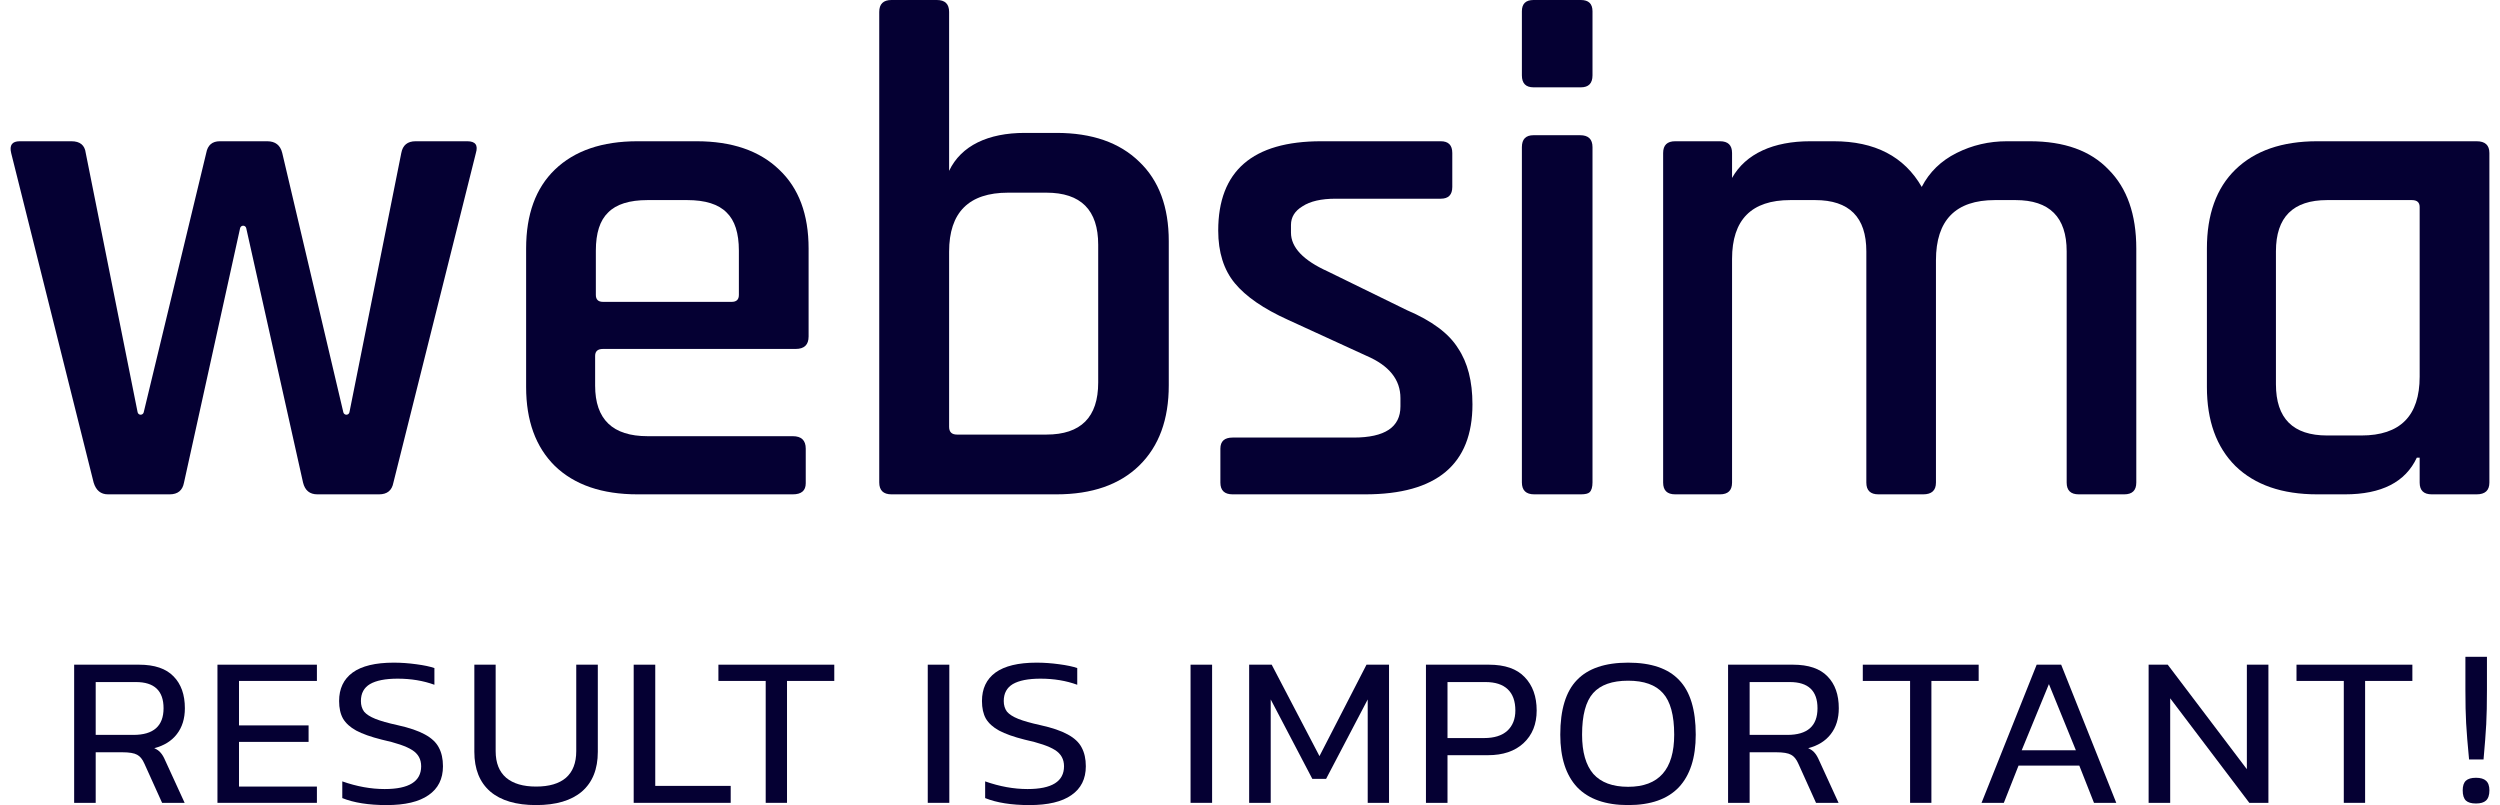
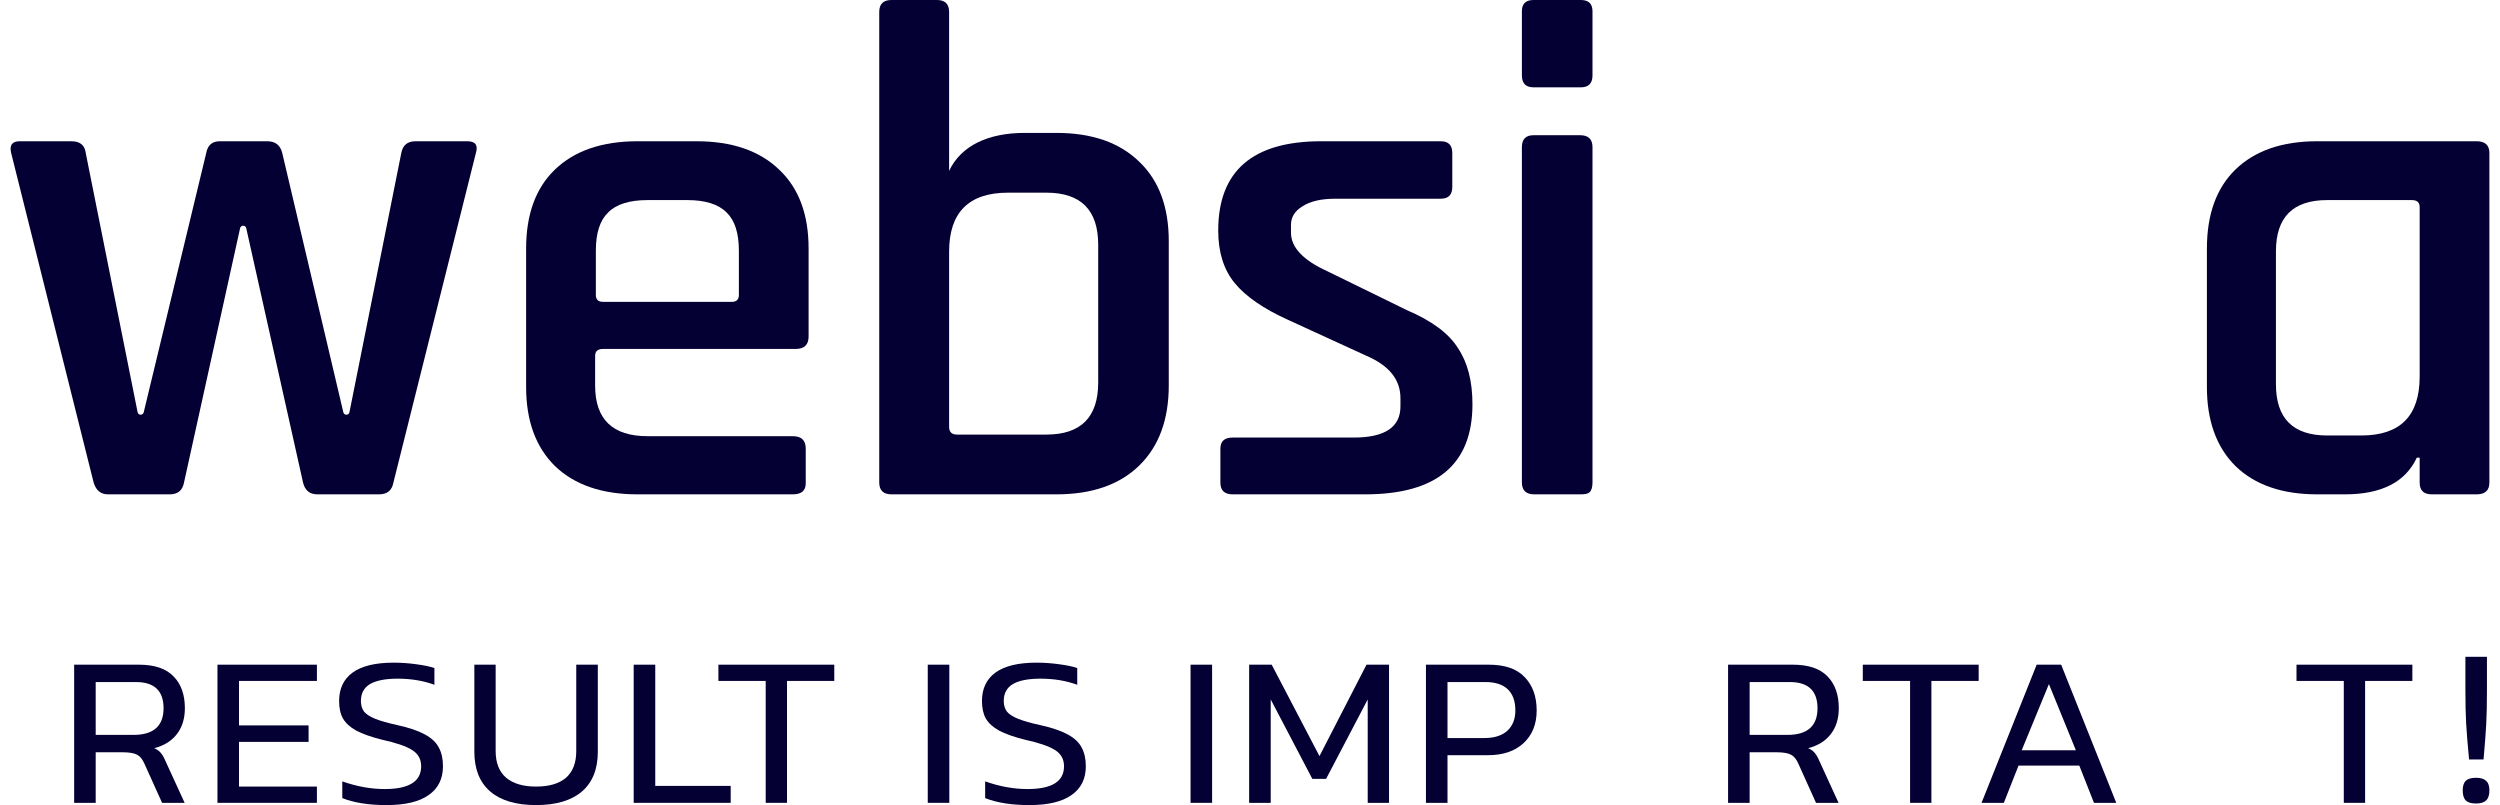
<svg xmlns="http://www.w3.org/2000/svg" width="118" height="38" viewBox="0 0 118 38" fill="none">
  <path d="M8.008 23.333H5.097C4.758 23.333 4.533 23.148 4.42 22.778L0.527 7.222C0.437 6.852 0.572 6.667 0.933 6.667L3.37 6.667C3.777 6.667 4.002 6.852 4.047 7.222L6.495 19.456C6.509 19.525 6.569 19.575 6.639 19.575C6.707 19.575 6.767 19.528 6.783 19.462L9.734 7.222C9.802 6.852 10.016 6.667 10.377 6.667H12.611C12.995 6.667 13.232 6.852 13.322 7.222L16.206 19.462C16.222 19.528 16.281 19.575 16.35 19.575C16.42 19.575 16.48 19.526 16.494 19.457L18.941 7.222C19.009 6.852 19.235 6.667 19.618 6.667L22.055 6.667C22.439 6.667 22.574 6.852 22.462 7.222L18.569 22.778C18.501 23.148 18.276 23.333 17.892 23.333H14.981C14.62 23.333 14.394 23.148 14.304 22.778L11.622 10.769C11.607 10.701 11.547 10.653 11.477 10.653C11.408 10.653 11.348 10.702 11.333 10.769L8.685 22.778C8.617 23.148 8.391 23.333 8.008 23.333Z" fill="#050033" />
  <path d="M37.42 23.333L30.092 23.333C28.418 23.333 27.117 22.887 26.19 21.993C25.285 21.1 24.833 19.858 24.833 18.268L24.833 11.732C24.833 10.12 25.285 8.878 26.19 8.006C27.117 7.113 28.418 6.667 30.092 6.667H32.874C34.547 6.667 35.848 7.113 36.775 8.006C37.703 8.878 38.166 10.12 38.166 11.732V15.882C38.166 16.274 37.963 16.47 37.556 16.47H28.463C28.214 16.47 28.09 16.579 28.09 16.797V18.203C28.09 19.793 28.916 20.588 30.567 20.588H37.42C37.827 20.588 38.031 20.784 38.031 21.176V22.81C38.031 23.159 37.827 23.333 37.42 23.333ZM28.463 14.248L34.536 14.248C34.762 14.248 34.875 14.139 34.875 13.921V11.83C34.875 11.002 34.683 10.403 34.299 10.033C33.914 9.64 33.292 9.444 32.433 9.444L30.567 9.444C29.707 9.444 29.085 9.64 28.701 10.033C28.316 10.403 28.124 11.002 28.124 11.83V13.921C28.124 14.139 28.237 14.248 28.463 14.248Z" fill="#050033" />
  <path d="M64.435 23.333H58.18C57.795 23.333 57.602 23.148 57.602 22.778V21.176C57.602 20.828 57.795 20.653 58.18 20.653H63.891C65.364 20.653 66.101 20.163 66.101 19.183V18.791C66.101 17.919 65.568 17.255 64.503 16.797L60.798 15.098C59.642 14.575 58.803 13.998 58.282 13.366C57.761 12.734 57.5 11.906 57.5 10.882C57.5 8.072 59.12 6.667 62.361 6.667L68.004 6.667C68.367 6.667 68.548 6.852 68.548 7.222V8.823C68.548 9.194 68.367 9.379 68.004 9.379L63.041 9.379C62.361 9.379 61.84 9.499 61.477 9.738C61.115 9.956 60.934 10.25 60.934 10.621V10.98C60.934 11.677 61.511 12.287 62.667 12.81L66.407 14.64C67.585 15.142 68.39 15.741 68.82 16.438C69.273 17.113 69.5 17.995 69.5 19.085C69.5 21.917 67.812 23.333 64.435 23.333Z" fill="#050033" />
-   <path d="M81.183 23.333H79.07C78.69 23.333 78.5 23.148 78.5 22.778V7.222C78.5 6.852 78.69 6.667 79.07 6.667H81.183C81.563 6.667 81.753 6.852 81.753 7.222V8.399C82.401 7.244 83.72 6.667 85.441 6.667H86.548C88.493 6.667 89.879 7.385 90.706 8.823C91.064 8.126 91.612 7.592 92.349 7.222C93.087 6.852 93.881 6.667 94.73 6.667H95.803C97.435 6.667 98.676 7.113 99.525 8.006C100.397 8.878 100.833 10.12 100.833 11.732V22.778C100.833 23.148 100.643 23.333 100.263 23.333H98.117C97.737 23.333 97.547 23.148 97.547 22.778V11.863C97.547 10.25 96.742 9.444 95.133 9.444H94.16C92.305 9.444 91.377 10.392 91.377 12.287V22.778C91.377 23.148 91.176 23.333 90.773 23.333L88.661 23.333C88.281 23.333 88.091 23.148 88.091 22.778V11.863C88.091 10.25 87.286 9.444 85.676 9.444L84.502 9.444C82.669 9.444 81.753 10.37 81.753 12.222V22.778C81.753 23.148 81.563 23.333 81.183 23.333Z" fill="#050033" />
  <path d="M110.682 23.333H109.372C107.715 23.333 106.427 22.887 105.509 21.993C104.614 21.1 104.166 19.858 104.166 18.268V11.732C104.166 10.12 104.614 8.878 105.509 8.006C106.427 7.113 107.715 6.667 109.372 6.667L116.895 6.667C117.298 6.667 117.499 6.852 117.499 7.222V22.778C117.499 23.148 117.298 23.333 116.895 23.333L114.779 23.333C114.398 23.333 114.208 23.148 114.208 22.778V21.601H114.074C113.536 22.756 112.406 23.333 110.682 23.333ZM114.208 17.778V9.771C114.208 9.553 114.085 9.444 113.839 9.444L109.842 9.444C108.23 9.444 107.424 10.25 107.424 11.863V18.137C107.424 19.749 108.23 20.555 109.842 20.555H111.454C113.29 20.555 114.208 19.63 114.208 17.778Z" fill="#050033" />
  <path d="M71.833 3.557V0.532C71.833 0.177 72.016 0 72.383 0L74.617 0C74.983 0 75.166 0.177 75.166 0.532V3.557C75.166 3.933 74.983 4.122 74.617 4.122L72.383 4.122C72.016 4.122 71.833 3.933 71.833 3.557ZM71.833 22.768V6.947C71.833 6.57 72.016 6.382 72.383 6.382H74.582C74.972 6.382 75.166 6.57 75.166 6.947V22.768C75.166 22.99 75.121 23.145 75.029 23.234C74.96 23.3 74.823 23.333 74.617 23.333H72.417C72.028 23.333 71.833 23.145 71.833 22.768Z" fill="#050033" />
  <path d="M45.172 20.512H49.387C51.019 20.512 51.835 19.693 51.835 18.056V11.55C51.835 9.913 51.019 9.094 49.387 9.094H47.585C45.727 9.094 44.798 10.024 44.798 11.882V20.147C44.798 20.39 44.922 20.512 45.172 20.512ZM41.5 22.769L41.5 0.564C41.5 0.188 41.693 0 42.078 0L44.22 0C44.605 0 44.798 0.188 44.798 0.564V8.065C45.364 6.871 46.645 6.273 48.367 6.273L49.863 6.273C51.54 6.273 52.843 6.727 53.773 7.634C54.702 8.519 55.166 9.769 55.166 11.384V18.189C55.166 19.804 54.702 21.065 53.773 21.973C52.843 22.88 51.54 23.333 49.863 23.333H42.078C41.693 23.333 41.5 23.145 41.5 22.769Z" fill="#050033" />
  <path d="M5.766 35.507C6.098 35.507 6.333 35.546 6.472 35.624C6.61 35.695 6.726 35.837 6.818 36.05L7.651 37.894H8.715L7.801 35.901C7.732 35.738 7.659 35.613 7.581 35.528C7.512 35.443 7.412 35.372 7.281 35.315C7.743 35.194 8.098 34.974 8.345 34.654C8.599 34.328 8.726 33.919 8.726 33.429C8.726 32.79 8.549 32.289 8.194 31.927C7.84 31.558 7.296 31.373 6.564 31.373L3.5 31.373L3.5 37.894H4.517V35.507H5.766ZM6.414 32.193C7.285 32.193 7.72 32.605 7.72 33.429C7.72 34.267 7.246 34.687 6.298 34.687H4.517L4.517 32.193H6.414Z" fill="#050033" />
  <path d="M14.958 37.126H11.281V35.017H14.565V34.239H11.281V32.14H14.958V31.373H10.264V37.894H14.958V37.126Z" fill="#050033" />
  <path d="M18.249 38C19.12 38 19.779 37.844 20.226 37.531C20.681 37.219 20.908 36.764 20.908 36.167C20.908 35.819 20.843 35.525 20.712 35.283C20.588 35.042 20.369 34.836 20.053 34.665C19.744 34.495 19.317 34.349 18.769 34.228C18.314 34.129 17.964 34.029 17.717 33.93C17.47 33.831 17.293 33.717 17.185 33.589C17.085 33.454 17.035 33.287 17.035 33.088C17.035 32.726 17.177 32.46 17.463 32.289C17.756 32.119 18.191 32.033 18.769 32.033C19.401 32.033 19.979 32.129 20.504 32.321V31.533C20.303 31.462 20.018 31.401 19.648 31.352C19.286 31.302 18.931 31.277 18.584 31.277C17.721 31.277 17.073 31.433 16.642 31.746C16.218 32.058 16.006 32.506 16.006 33.088C16.006 33.422 16.067 33.699 16.191 33.919C16.322 34.139 16.53 34.328 16.815 34.484C17.108 34.64 17.509 34.782 18.018 34.91C18.696 35.059 19.174 35.223 19.451 35.4C19.737 35.578 19.879 35.834 19.879 36.167C19.879 36.885 19.305 37.243 18.157 37.243C17.509 37.243 16.842 37.123 16.156 36.881V37.67C16.703 37.89 17.401 38 18.249 38Z" fill="#050033" />
  <path d="M25.303 38C26.243 38 26.964 37.787 27.465 37.361C27.966 36.927 28.217 36.302 28.217 35.486V31.373H27.199V35.454C27.199 36.008 27.037 36.427 26.713 36.711C26.39 36.988 25.92 37.126 25.303 37.126C24.694 37.126 24.224 36.988 23.892 36.711C23.561 36.427 23.395 36.008 23.395 35.454V31.373H22.389V35.486C22.389 36.302 22.64 36.927 23.141 37.361C23.642 37.787 24.363 38 25.303 38Z" fill="#050033" />
  <path d="M34.489 37.094H30.928V31.373H29.91V37.894H34.489V37.094Z" fill="#050033" />
  <path d="M37.147 32.14H39.378V31.373H33.909V32.14H36.141V37.894H37.147V32.14Z" fill="#050033" />
  <path d="M44.808 31.373H43.79V37.894H44.808V31.373Z" fill="#050033" />
  <path d="M48.592 38C49.463 38 50.122 37.844 50.569 37.531C51.023 37.219 51.251 36.764 51.251 36.167C51.251 35.819 51.185 35.525 51.054 35.283C50.931 35.042 50.711 34.836 50.395 34.665C50.087 34.495 49.659 34.349 49.112 34.228C48.657 34.129 48.306 34.029 48.06 33.93C47.813 33.831 47.636 33.717 47.528 33.589C47.428 33.454 47.377 33.287 47.377 33.088C47.377 32.726 47.52 32.46 47.805 32.289C48.098 32.119 48.534 32.033 49.112 32.033C49.744 32.033 50.322 32.129 50.846 32.321V31.533C50.646 31.462 50.361 31.401 49.991 31.352C49.628 31.302 49.274 31.277 48.927 31.277C48.063 31.277 47.416 31.433 46.984 31.746C46.56 32.058 46.349 32.506 46.349 33.088C46.349 33.422 46.41 33.699 46.533 33.919C46.664 34.139 46.873 34.328 47.158 34.484C47.451 34.64 47.852 34.782 48.36 34.91C49.039 35.059 49.517 35.223 49.794 35.4C50.079 35.578 50.222 35.834 50.222 36.167C50.222 36.885 49.648 37.243 48.499 37.243C47.852 37.243 47.185 37.123 46.499 36.881V37.67C47.046 37.89 47.744 38 48.592 38Z" fill="#050033" />
  <path d="M57.211 31.373H56.194V37.894H57.211V31.373Z" fill="#050033" />
  <path d="M59.978 33.014L61.943 36.764H62.591L64.556 33.014V37.894H65.562V31.373H64.499L62.279 35.688L60.024 31.373H58.96V37.894H59.978V33.014Z" fill="#050033" />
  <path d="M70.23 35.645C70.939 35.645 71.498 35.457 71.906 35.081C72.323 34.697 72.531 34.182 72.531 33.536C72.531 32.875 72.342 32.35 71.964 31.959C71.594 31.568 71.031 31.373 70.276 31.373L67.305 31.373V37.894H68.322V35.645H70.23ZM70.114 32.193C70.577 32.193 70.927 32.307 71.166 32.534C71.405 32.761 71.525 33.095 71.525 33.536C71.525 33.941 71.397 34.26 71.143 34.495C70.889 34.722 70.526 34.836 70.056 34.836L68.322 34.836V32.193H70.114Z" fill="#050033" />
-   <path d="M76.848 38C77.912 38 78.71 37.719 79.242 37.158C79.773 36.59 80.039 35.763 80.039 34.676C80.039 33.497 79.777 32.637 79.253 32.097C78.737 31.55 77.935 31.277 76.848 31.277C75.761 31.277 74.956 31.55 74.432 32.097C73.907 32.637 73.645 33.497 73.645 34.676C73.645 35.763 73.911 36.59 74.443 37.158C74.983 37.719 75.784 38 76.848 38ZM76.848 37.137C76.116 37.137 75.569 36.935 75.206 36.53C74.852 36.118 74.674 35.5 74.674 34.676C74.674 33.76 74.848 33.106 75.195 32.715C75.541 32.325 76.093 32.129 76.848 32.129C77.596 32.129 78.143 32.325 78.49 32.715C78.844 33.106 79.022 33.76 79.022 34.676C79.022 36.317 78.297 37.137 76.848 37.137Z" fill="#050033" />
  <path d="M83.832 35.507C84.163 35.507 84.398 35.546 84.537 35.624C84.676 35.695 84.791 35.837 84.884 36.05L85.716 37.894H86.78L85.867 35.901C85.797 35.738 85.724 35.613 85.647 35.528C85.578 35.443 85.477 35.372 85.346 35.315C85.809 35.194 86.163 34.974 86.41 34.654C86.664 34.328 86.791 33.919 86.791 33.429C86.791 32.79 86.614 32.289 86.26 31.927C85.905 31.558 85.362 31.373 84.629 31.373H81.565V37.894H82.583V35.507H83.832ZM84.479 32.193C85.35 32.193 85.786 32.605 85.786 33.429C85.786 34.267 85.312 34.687 84.364 34.687H82.583V32.193H84.479Z" fill="#050033" />
  <path d="M91.162 32.14H93.393V31.373L87.924 31.373V32.14H90.156V37.894H91.162V32.14Z" fill="#050033" />
  <path d="M95.275 36.136H98.143L98.836 37.894H99.888L97.287 31.373H96.131L93.529 37.894H94.581L95.275 36.136ZM97.981 35.411H95.425L96.709 32.289L97.981 35.411Z" fill="#050033" />
-   <path d="M102.433 32.96L106.168 37.894H107.069V31.373H106.052V36.306L102.317 31.373H101.415V37.894H102.433V32.96Z" fill="#050033" />
  <path d="M111.633 32.14L113.864 32.14V31.373L108.395 31.373V32.14H110.627V37.894H111.633V32.14Z" fill="#050033" />
  <path d="M116.54 35.848C116.471 35.13 116.425 34.562 116.402 34.143C116.378 33.724 116.367 33.198 116.367 32.566V31H117.384V32.566C117.384 33.22 117.373 33.76 117.35 34.186C117.327 34.612 117.284 35.166 117.223 35.848L116.54 35.848ZM116.864 37.925C116.648 37.925 116.49 37.879 116.39 37.787C116.29 37.688 116.24 37.528 116.24 37.307C116.24 37.094 116.29 36.942 116.39 36.849C116.49 36.757 116.648 36.711 116.864 36.711C117.08 36.711 117.238 36.757 117.338 36.849C117.446 36.942 117.5 37.094 117.5 37.307C117.5 37.528 117.446 37.688 117.338 37.787C117.238 37.879 117.08 37.925 116.864 37.925Z" fill="#050033" />
</svg>